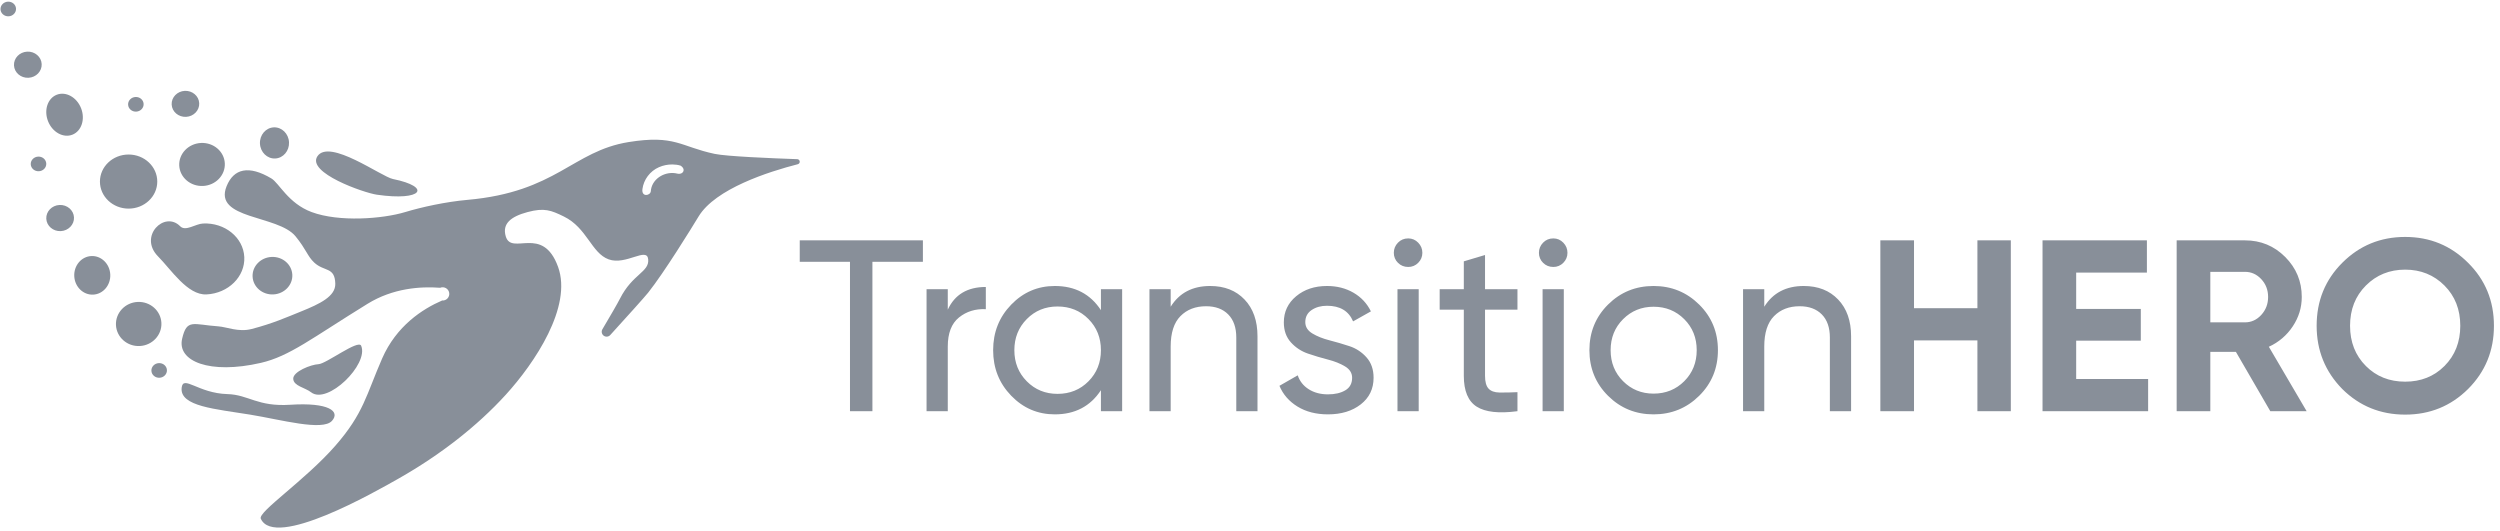
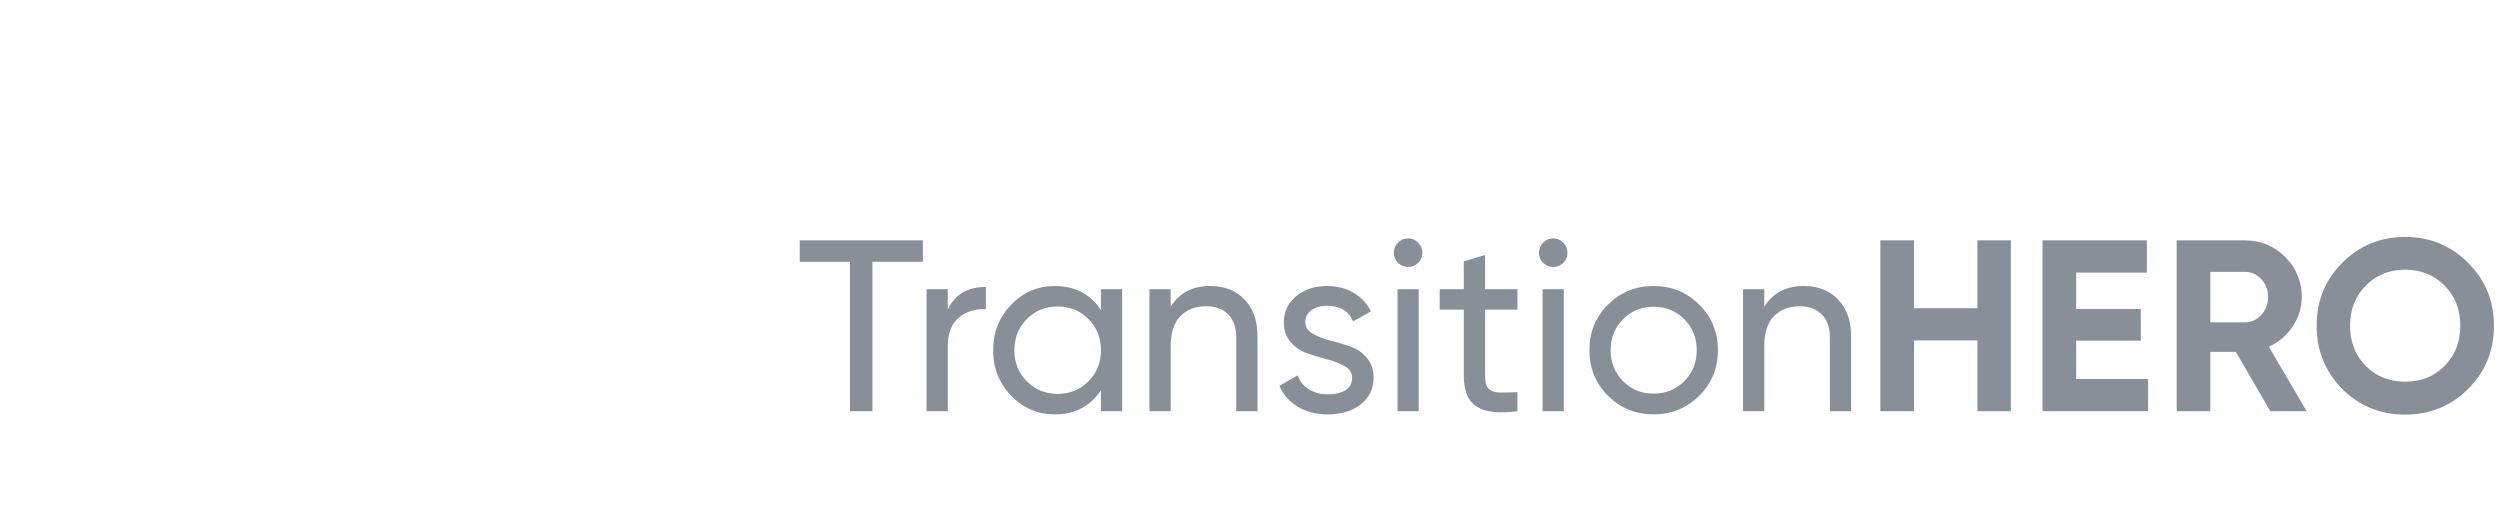
<svg xmlns="http://www.w3.org/2000/svg" width="381" height="81" viewBox="0 0 381 81" fill="none">
-   <path fill-rule="evenodd" clip-rule="evenodd" d="M61.748 32.321C64.243 31.564 67.923 30.755 71.237 30.46C84.82 29.257 87.257 23.033 95.794 21.652C102.883 20.505 103.704 22.349 108.917 23.451C110.729 23.834 117.503 24.119 121.51 24.257C121.603 24.262 121.692 24.3 121.76 24.364C121.828 24.429 121.87 24.516 121.879 24.609C121.889 24.702 121.864 24.796 121.81 24.872C121.757 24.949 121.677 25.003 121.586 25.026C117.158 26.162 109.032 28.756 106.464 32.992C105.364 34.808 101.214 41.538 98.786 44.592C98.235 45.285 95.56 48.248 93.011 51.05C92.889 51.19 92.72 51.279 92.537 51.301C92.353 51.323 92.168 51.276 92.017 51.169C91.866 51.062 91.76 50.903 91.719 50.722C91.679 50.541 91.708 50.352 91.799 50.191C92.99 48.18 94.093 46.284 94.477 45.526C96.401 41.726 98.96 41.484 98.786 39.526C98.612 37.569 95.392 40.483 92.759 39.526C90.128 38.57 89.475 34.722 85.924 32.992C83.976 32.044 82.956 31.633 80.399 32.321C77.84 33.008 76.513 34.092 77.074 36.011C77.96 39.039 82.698 34.168 85.052 40.68C87.24 46.737 81.501 55.309 77.074 60.166C72.705 64.96 67.057 69.353 60.769 72.918C57.121 74.987 41.857 83.715 39.744 79.05C39.274 78.013 46.462 73.235 51.099 67.939C55.434 62.988 55.818 60.17 58.238 54.632C60.409 49.662 64.392 47.087 67.378 45.796C67.531 45.809 67.684 45.787 67.827 45.732C67.969 45.676 68.097 45.59 68.202 45.478C68.306 45.366 68.383 45.232 68.428 45.085C68.473 44.939 68.484 44.785 68.46 44.633C68.437 44.482 68.379 44.339 68.292 44.213C68.204 44.087 68.09 43.983 67.957 43.908C67.823 43.834 67.674 43.79 67.522 43.781C67.369 43.773 67.217 43.798 67.076 43.857C64.073 43.628 59.885 43.914 56.023 46.295C47.516 51.539 44.14 54.291 39.744 55.304C31.953 57.098 26.964 55.06 27.755 51.631C28.472 48.521 29.418 49.467 33.276 49.736C34.565 49.825 36.339 50.654 38.326 50.143C41.531 49.319 43.7 48.344 45.862 47.475C48.776 46.303 51.152 45.154 51.099 43.231C51.028 40.625 49.42 41.445 47.891 40.017C46.837 39.033 46.704 38.048 45.038 36.011C42.359 32.739 32.484 33.462 34.531 28.384C35.617 25.69 37.909 25.139 41.361 27.197C42.54 27.9 43.925 30.993 47.497 32.321C51.66 33.867 58.284 33.37 61.748 32.321ZM50.593 64.137C49.162 65.733 42.852 63.966 38.155 63.196C32.868 62.328 27.375 61.95 27.685 59.095C27.904 57.09 30.185 59.935 34.661 60.06C37.901 60.15 39.222 62.012 44.239 61.685C50.109 61.303 51.893 62.687 50.593 64.137ZM48.546 55.5C49.712 55.443 54.616 51.684 55.042 52.691C56.244 55.531 49.892 61.723 47.413 59.786C46.474 59.053 44.742 58.833 44.689 57.734C44.636 56.635 47.381 55.556 48.546 55.5ZM24.203 55.339C24.856 55.307 25.41 55.781 25.44 56.397C25.47 57.013 24.964 57.539 24.312 57.571C23.659 57.602 23.105 57.128 23.075 56.512C23.045 55.897 23.55 55.371 24.203 55.339ZM20.973 46.016C22.883 45.923 24.508 47.353 24.598 49.207C24.688 51.06 23.209 52.641 21.298 52.734C19.388 52.827 17.763 51.397 17.673 49.543C17.583 47.69 19.061 46.109 20.973 46.016ZM13.919 39.022C15.433 38.948 16.727 40.205 16.805 41.828C16.884 43.451 15.718 44.828 14.204 44.901C12.69 44.975 11.396 43.718 11.318 42.095C11.239 40.472 12.404 39.095 13.919 39.022ZM24.095 39.084C21.054 36.014 25.083 32.06 27.459 34.482C28.278 35.316 29.787 34.118 30.94 34.062C34.267 33.901 37.086 36.191 37.23 39.173C37.375 42.156 34.792 44.709 31.465 44.87C28.578 45.01 26.075 41.082 24.095 39.084ZM41.383 39.158C43.054 39.077 44.472 40.291 44.549 41.867C44.625 43.443 43.331 44.788 41.66 44.87C39.99 44.951 38.571 43.737 38.495 42.161C38.419 40.585 39.713 39.239 41.383 39.158ZM9.068 31.239C10.234 31.182 11.223 32.029 11.276 33.127C11.33 34.227 10.427 35.165 9.262 35.222C8.097 35.278 7.107 34.432 7.054 33.333C7.001 32.234 7.904 31.295 9.068 31.239ZM19.598 23.549C22.01 23.549 23.968 25.396 23.968 27.672C23.968 29.947 22.01 31.794 19.598 31.794C17.187 31.794 15.229 29.947 15.229 27.672C15.229 25.396 17.187 23.549 19.598 23.549ZM57.424 29.671C55.442 29.381 46.689 26.324 48.377 23.811C50.21 21.081 58.122 26.927 59.882 27.282C65.836 28.488 64.416 30.69 57.424 29.671ZM102.484 25.063C102.909 25.068 103.34 25.118 103.74 25.253C103.74 25.253 104.278 25.583 104.17 26.026C104.077 26.407 103.639 26.566 103.225 26.459C101.523 26.033 99.543 27.064 99.218 28.85C99.194 28.983 99.181 29.165 99.181 29.165C99.095 29.83 97.739 30.084 97.908 28.805C98.097 27.375 99.056 26.077 100.423 25.481C101.073 25.197 101.775 25.055 102.484 25.063ZM30.63 21.788C32.547 21.695 34.174 23.087 34.262 24.895C34.349 26.703 32.864 28.247 30.948 28.34C29.032 28.433 27.405 27.041 27.316 25.233C27.229 23.425 28.714 21.881 30.63 21.788ZM5.814 23.867C6.467 23.835 7.021 24.309 7.051 24.925C7.081 25.541 6.575 26.066 5.922 26.097C5.269 26.129 4.716 25.655 4.686 25.039C4.656 24.424 5.162 23.898 5.814 23.867ZM41.717 19.41C42.939 19.351 43.983 20.365 44.046 21.675C44.11 22.985 43.169 24.096 41.947 24.155C40.725 24.215 39.681 23.2 39.617 21.89C39.554 20.581 40.495 19.47 41.717 19.41ZM8.643 14.441C10.032 13.893 11.696 14.812 12.356 16.492C13.017 18.172 12.425 19.979 11.036 20.526C9.647 21.073 7.983 20.154 7.322 18.475C6.662 16.795 7.253 14.988 8.643 14.441ZM28.165 13.847C29.323 13.791 30.307 14.633 30.36 15.726C30.413 16.819 29.515 17.753 28.357 17.809C27.198 17.865 26.214 17.023 26.161 15.93C26.108 14.837 27.006 13.904 28.165 13.847ZM20.652 14.781C21.304 14.749 21.858 15.223 21.888 15.839C21.918 16.455 21.412 16.98 20.76 17.012C20.108 17.044 19.553 16.57 19.523 15.954C19.493 15.338 19.999 14.812 20.652 14.781ZM4.145 7.87C5.31 7.814 6.299 8.66 6.352 9.759C6.406 10.858 5.504 11.797 4.338 11.853C3.173 11.909 2.184 11.063 2.131 9.964C2.077 8.865 2.98 7.927 4.145 7.87ZM1.206 0.254C1.858 0.222 2.412 0.697 2.442 1.312C2.472 1.928 1.967 2.454 1.313 2.485C0.661 2.517 0.107 2.043 0.077 1.427C0.048 0.812 0.553 0.286 1.206 0.254Z" fill="#888F99" />
  <path fill-rule="evenodd" clip-rule="evenodd" d="M140.65 36.63V39.903H132.956V62.666H129.537V39.903H121.881V36.63H140.65ZM144.441 47.193C145.506 44.887 147.439 43.734 150.239 43.734V47.119C148.653 47.044 147.29 47.466 146.15 48.383C145.011 49.301 144.441 50.776 144.441 52.809V62.666H141.207V44.069H144.441V47.193ZM167.781 44.069H171.015V62.666H167.781V59.468C166.171 61.922 163.829 63.149 160.757 63.149C158.155 63.149 155.938 62.201 154.104 60.304C152.27 58.407 151.354 56.095 151.354 53.368C151.354 50.64 152.27 48.328 154.104 46.431C155.938 44.534 158.155 43.585 160.757 43.585C163.829 43.585 166.171 44.812 167.781 47.268V44.069ZM161.166 60.025C163.049 60.025 164.622 59.386 165.886 58.11C167.15 56.833 167.781 55.252 167.781 53.368C167.781 51.483 167.15 49.902 165.886 48.625C164.622 47.348 163.049 46.709 161.166 46.709C159.307 46.709 157.746 47.348 156.483 48.625C155.219 49.902 154.587 51.483 154.587 53.368C154.587 55.252 155.219 56.833 156.483 58.11C157.746 59.386 159.307 60.025 161.166 60.025ZM184.432 43.585C186.612 43.585 188.36 44.273 189.672 45.65C190.985 47.026 191.642 48.892 191.642 51.247V62.666H188.409V51.434C188.409 49.921 188 48.749 187.182 47.919C186.365 47.088 185.237 46.672 183.8 46.672C182.19 46.672 180.889 47.175 179.898 48.179C178.907 49.183 178.411 50.727 178.411 52.809V62.666H175.178V44.069H178.411V46.747C179.724 44.639 181.731 43.585 184.432 43.585ZM198.927 49.09C198.927 49.809 199.286 50.386 200.005 50.82C200.723 51.254 201.591 51.601 202.606 51.861C203.622 52.121 204.638 52.419 205.654 52.754C206.658 53.081 207.557 53.672 208.256 54.464C208.974 55.27 209.334 56.306 209.334 57.571C209.334 59.257 208.683 60.608 207.382 61.625C206.081 62.641 204.415 63.149 202.384 63.149C200.574 63.149 199.026 62.753 197.738 61.959C196.449 61.166 195.532 60.112 194.987 58.798L197.775 57.199C198.072 58.091 198.629 58.798 199.447 59.318C200.265 59.839 201.244 60.1 202.384 60.1C203.449 60.1 204.329 59.895 205.022 59.486C205.716 59.077 206.063 58.438 206.063 57.571C206.063 56.851 205.703 56.275 204.985 55.841C204.266 55.407 203.399 55.059 202.384 54.799C201.356 54.536 200.339 54.232 199.336 53.888C198.336 53.551 197.44 52.962 196.734 52.177C196.015 51.384 195.656 50.367 195.656 49.127C195.656 47.516 196.282 46.189 197.533 45.147C198.784 44.106 200.352 43.585 202.234 43.585C203.746 43.585 205.091 43.927 206.267 44.608C207.444 45.29 208.33 46.238 208.925 47.453L206.211 48.978C205.543 47.392 204.217 46.598 202.234 46.598C201.318 46.598 200.537 46.815 199.893 47.249C199.249 47.683 198.927 48.296 198.927 49.09ZM214.611 40.684C213.991 40.684 213.471 40.473 213.05 40.052C212.846 39.855 212.685 39.617 212.576 39.355C212.468 39.093 212.414 38.811 212.418 38.527C212.418 37.932 212.629 37.417 213.05 36.984C213.471 36.549 213.991 36.333 214.611 36.333C215.206 36.333 215.714 36.549 216.135 36.984C216.556 37.417 216.767 37.932 216.767 38.527C216.767 39.122 216.556 39.63 216.135 40.052C215.937 40.256 215.701 40.417 215.439 40.526C215.176 40.635 214.895 40.689 214.611 40.684ZM212.976 62.666H216.209V44.069H212.976V62.666ZM231.261 47.193H226.318V57.273C226.318 58.19 226.498 58.841 226.857 59.225C227.217 59.61 227.768 59.808 228.512 59.821C229.429 59.83 230.346 59.811 231.261 59.765V62.666C228.437 63.038 226.368 62.809 225.055 61.978C223.742 61.147 223.085 59.579 223.085 57.273V47.193H219.406V44.069H223.085V39.829L226.318 38.862V44.069H231.261V47.193ZM236.725 40.684C236.106 40.684 235.586 40.473 235.164 40.052C234.96 39.855 234.799 39.617 234.691 39.355C234.582 39.093 234.528 38.811 234.532 38.527C234.532 37.932 234.743 37.417 235.164 36.984C235.586 36.549 236.106 36.333 236.725 36.333C237.32 36.333 237.828 36.549 238.249 36.984C238.67 37.417 238.881 37.932 238.881 38.527C238.881 39.122 238.67 39.63 238.249 40.052C238.052 40.256 237.815 40.417 237.552 40.526C237.29 40.635 237.009 40.688 236.725 40.684ZM235.09 62.666H238.323V44.069H235.09V62.666ZM258.951 60.323C257.043 62.207 254.726 63.149 252.001 63.149C249.275 63.149 246.965 62.207 245.069 60.323C243.173 58.438 242.226 56.12 242.226 53.368C242.226 50.615 243.173 48.296 245.069 46.412C246.965 44.528 249.275 43.585 252.001 43.585C254.726 43.585 257.043 44.528 258.951 46.412C260.858 48.296 261.812 50.615 261.812 53.368C261.812 56.12 260.858 58.438 258.951 60.323ZM252.001 59.988C253.859 59.988 255.42 59.356 256.684 58.091C257.947 56.827 258.579 55.252 258.579 53.368C258.579 51.483 257.947 49.908 256.684 48.644C255.42 47.379 253.859 46.747 252.001 46.747C250.167 46.747 248.618 47.379 247.355 48.644C246.091 49.908 245.459 51.483 245.459 53.368C245.459 55.252 246.091 56.827 247.355 58.091C248.618 59.356 250.167 59.988 252.001 59.988ZM274.895 43.585C277.076 43.585 278.822 44.273 280.135 45.65C281.449 47.026 282.106 48.892 282.106 51.247V62.666H278.872V51.434C278.872 49.921 278.463 48.749 277.646 47.919C276.828 47.088 275.7 46.672 274.263 46.672C272.653 46.672 271.352 47.175 270.361 48.179C269.369 49.183 268.874 50.727 268.874 52.809V62.666H265.64V44.069H268.874V46.747C270.187 44.639 272.194 43.585 274.895 43.585ZM301.357 46.97V36.63H306.45V62.666H301.357V51.88H291.695V62.666H286.565V36.63H291.695V46.97H301.357ZM316.41 51.917V57.756H327.374V62.666H311.281V36.63H327.188V41.54H316.41V47.081H326.259V51.917H316.41ZM351.532 62.666H345.995L340.754 53.628H336.852V62.666H331.723V36.63H342.13C344.533 36.63 346.577 37.473 348.262 39.159C349.947 40.845 350.789 42.879 350.789 45.259C350.789 46.871 350.331 48.365 349.414 49.741C348.518 51.1 347.255 52.177 345.772 52.846L351.532 62.666ZM342.13 41.428H336.852V49.127H342.13C343.096 49.127 343.926 48.749 344.619 47.993C345.313 47.236 345.66 46.325 345.66 45.259C345.66 44.193 345.313 43.288 344.619 42.544C343.926 41.8 343.096 41.428 342.13 41.428ZM376.136 59.281C373.51 61.885 370.314 63.187 366.547 63.187C362.782 63.187 359.585 61.885 356.959 59.281C354.357 56.628 353.056 53.417 353.056 49.648C353.056 45.854 354.357 42.655 356.959 40.052C359.585 37.424 362.782 36.109 366.547 36.109C370.314 36.109 373.51 37.424 376.136 40.052C378.763 42.655 380.076 45.854 380.076 49.648C380.076 53.442 378.763 56.653 376.136 59.281ZM360.564 55.785C362.15 57.372 364.144 58.166 366.547 58.166C368.951 58.166 370.946 57.372 372.531 55.785C374.142 54.173 374.947 52.127 374.947 49.648C374.947 47.168 374.142 45.123 372.531 43.511C370.921 41.899 368.926 41.093 366.547 41.093C364.169 41.093 362.175 41.899 360.564 43.511C358.953 45.123 358.148 47.168 358.148 49.648C358.148 52.127 358.953 54.173 360.564 55.785Z" fill="#888F99" />
</svg>